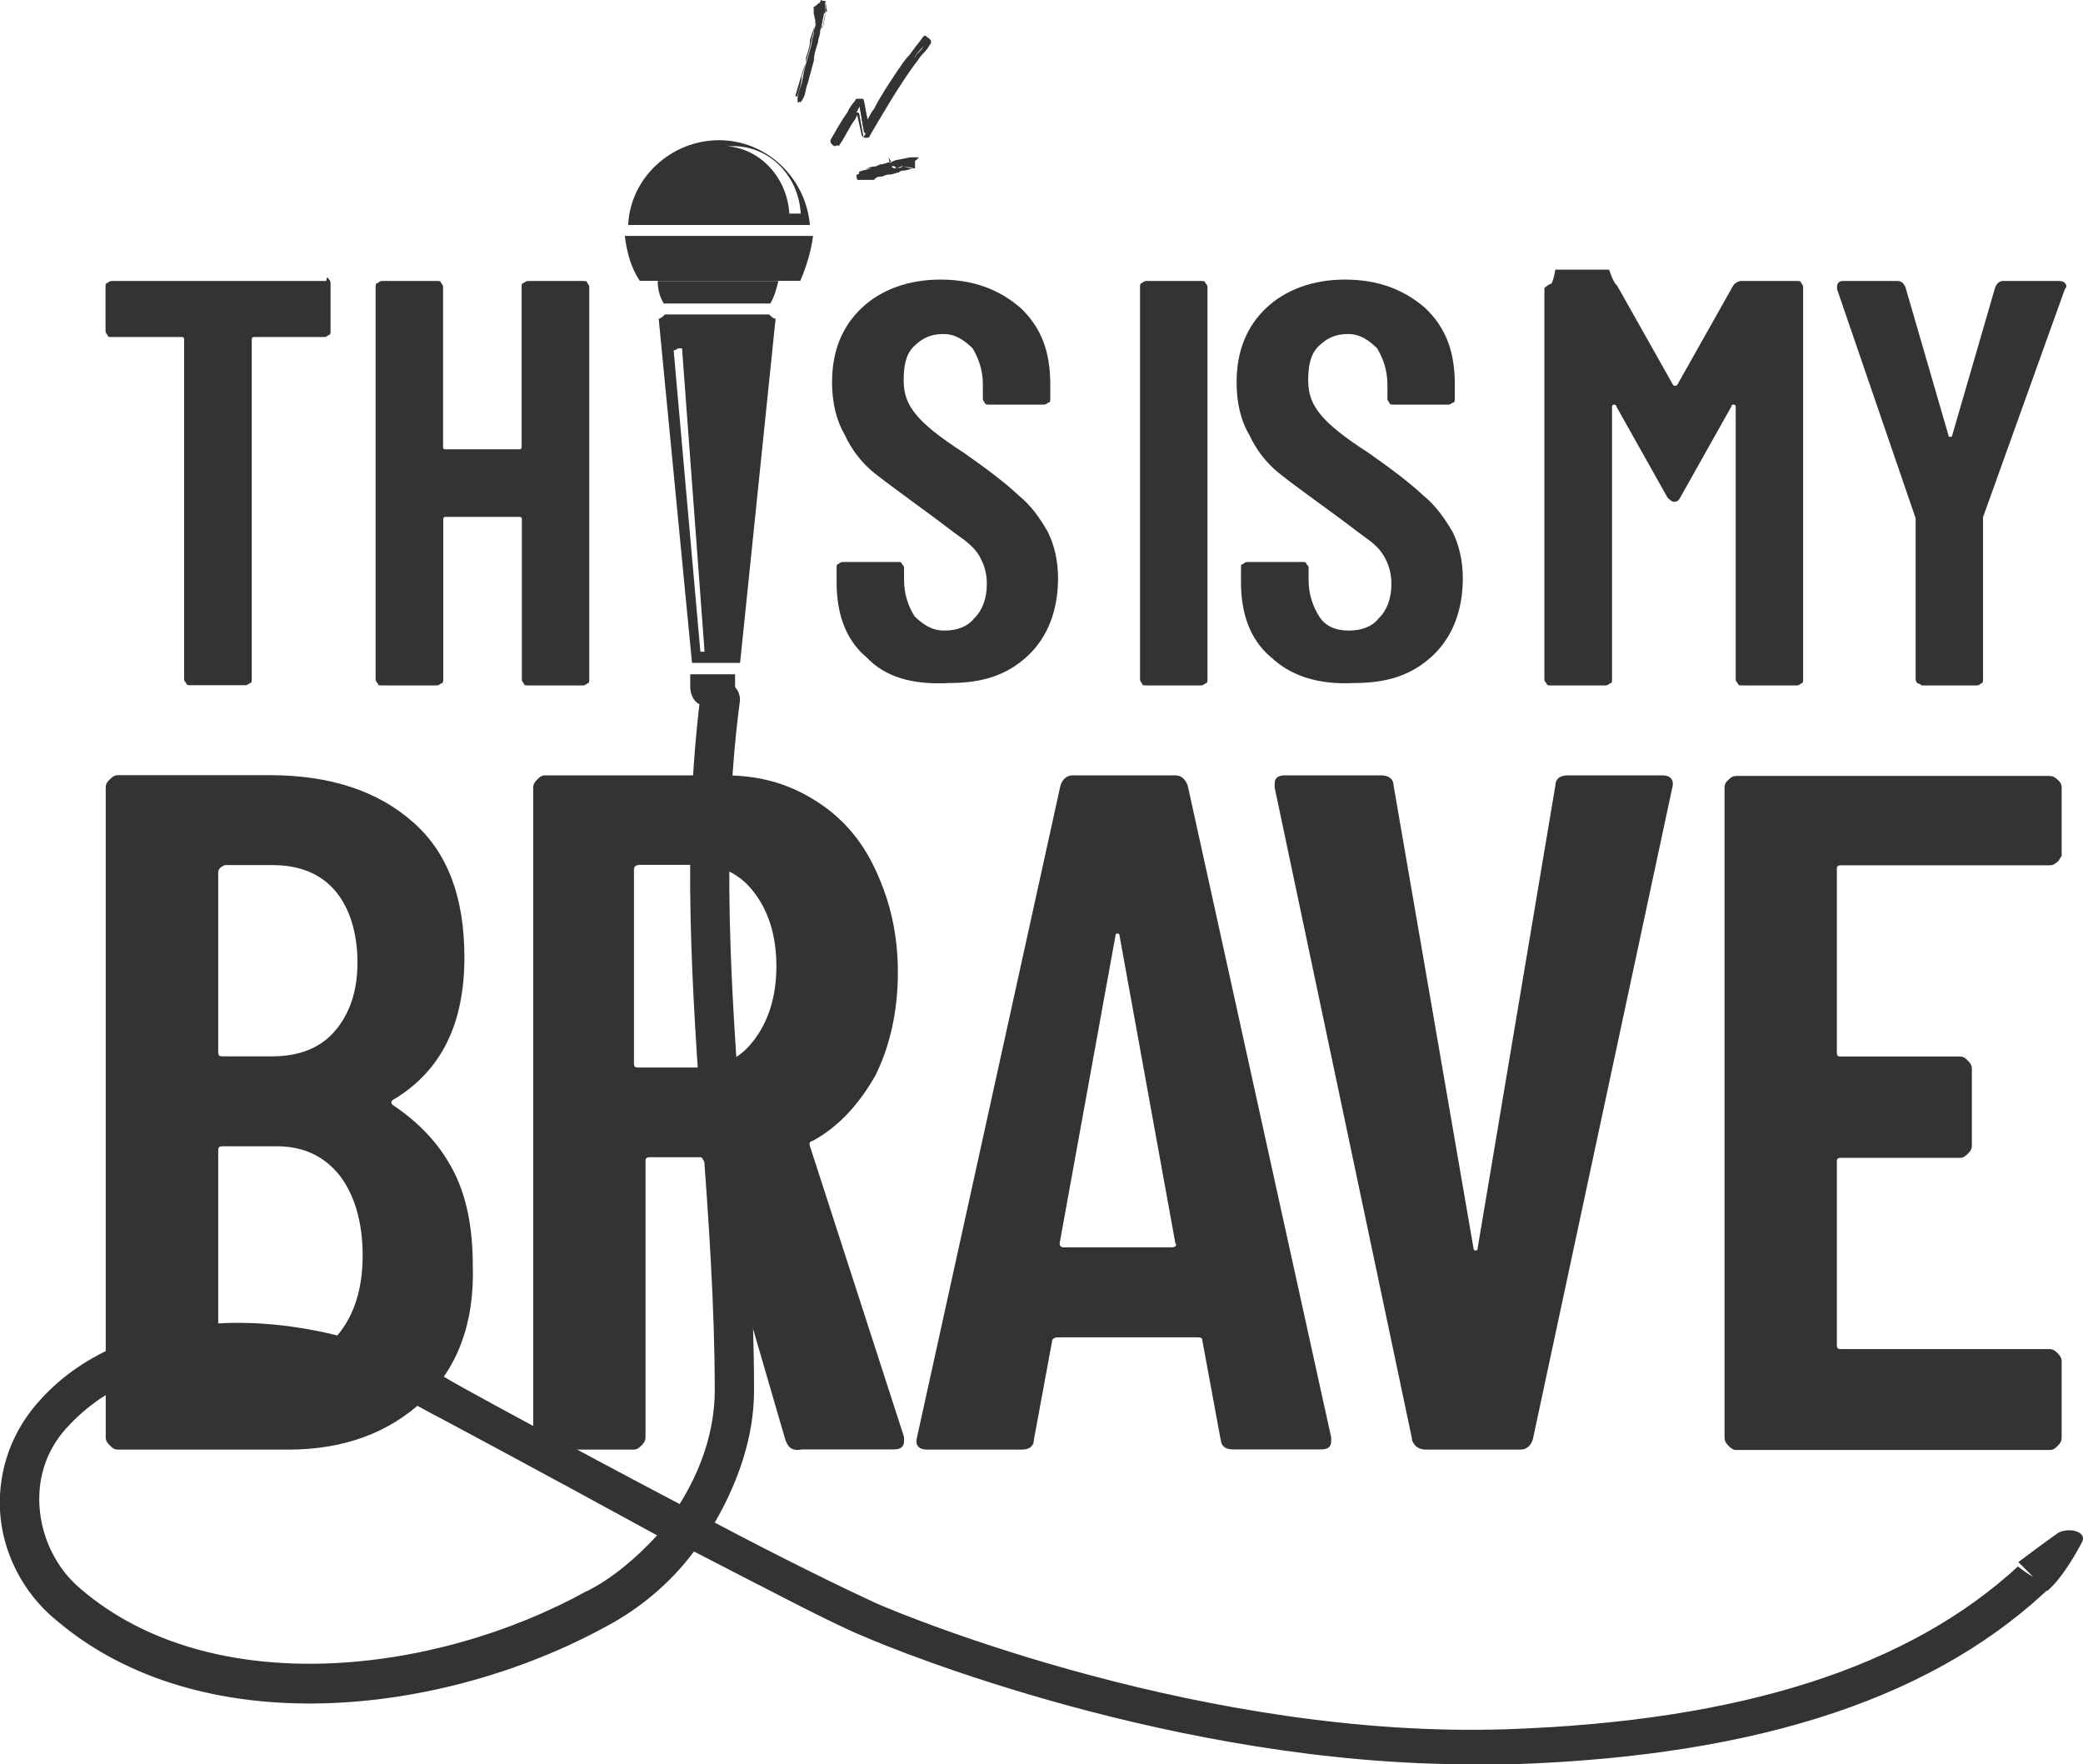
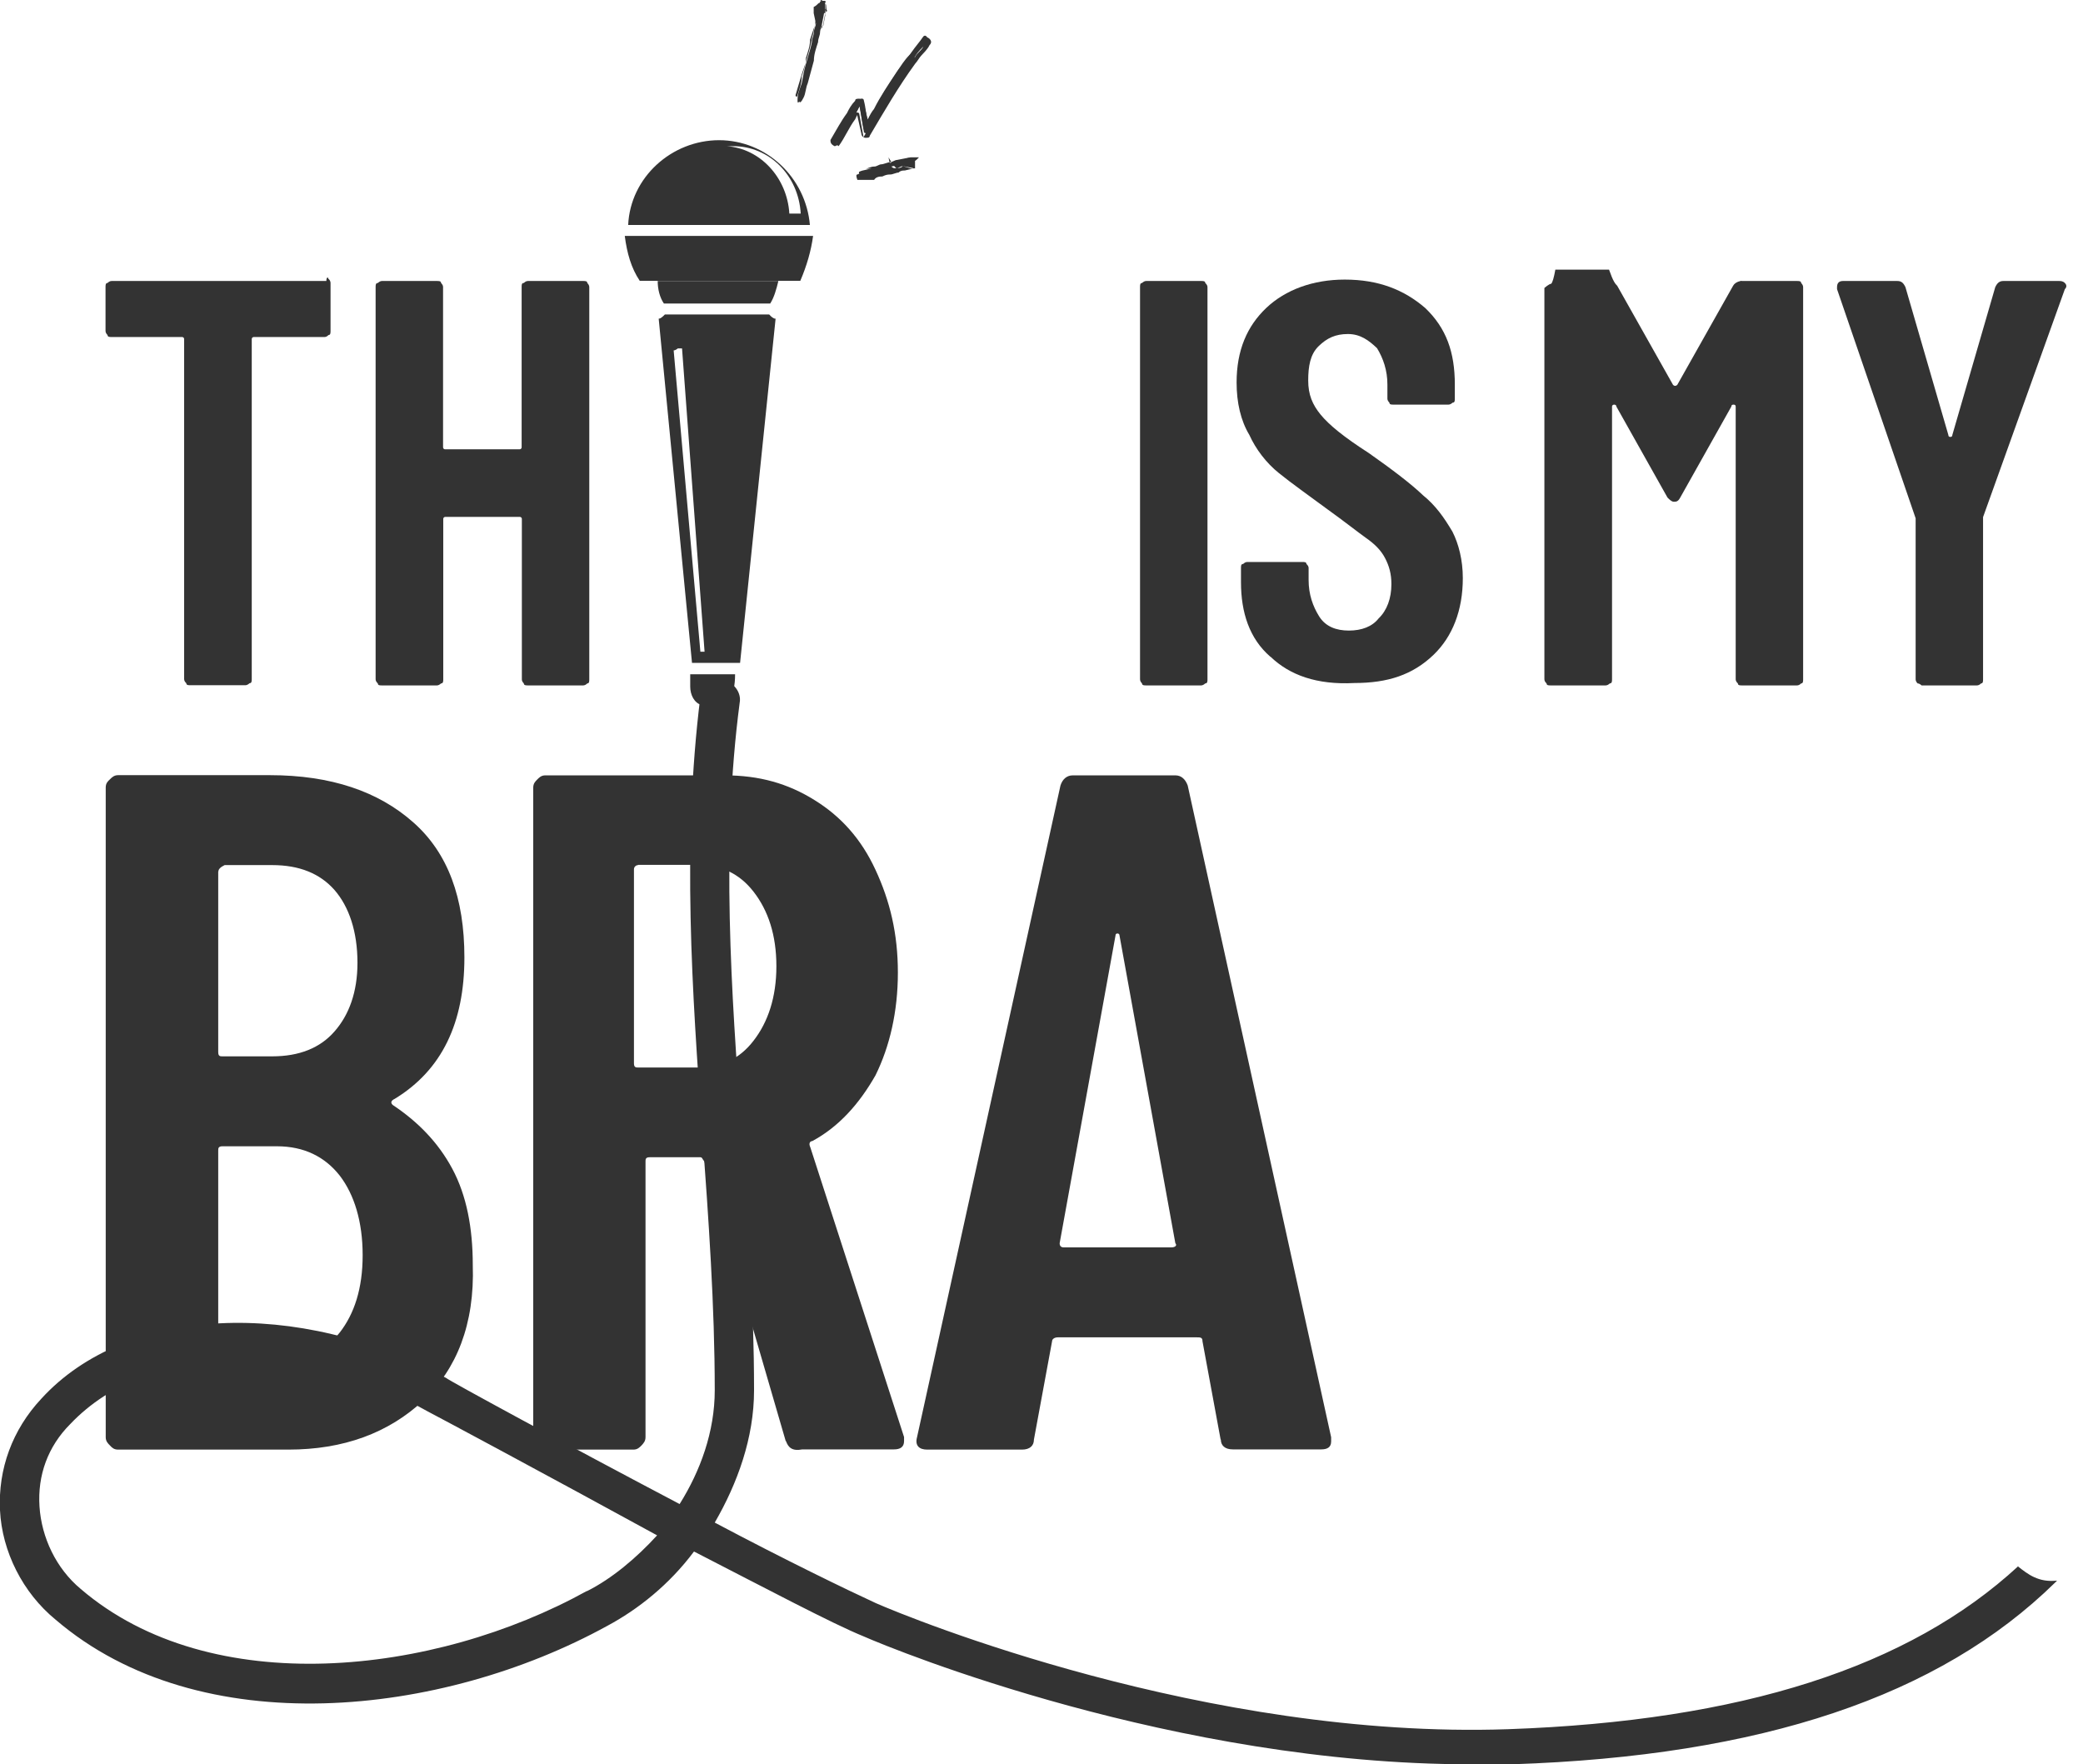
<svg xmlns="http://www.w3.org/2000/svg" width="98" height="83" viewBox="0 0 98 83" fill="none">
  <g clip-path="url(#clip0_8_201)">
    <g opacity="0.8">
      <path d="M19.925 65.879C18.282 67.417 16.161 68.196 13.562 68.196H5.556C5.359 68.196 5.265 68.102 5.171 67.999C5.077 67.905 4.974 67.802 4.974 67.614V37.048C4.974 36.851 5.068 36.758 5.171 36.664C5.265 36.57 5.368 36.467 5.556 36.467H12.689C15.579 36.467 17.804 37.236 19.437 38.681C21.079 40.126 21.849 42.246 21.849 45.042C21.849 48.128 20.788 50.342 18.573 51.693C18.376 51.787 18.376 51.89 18.479 51.984C19.634 52.753 20.601 53.72 21.276 54.977C21.952 56.234 22.243 57.773 22.243 59.508C22.337 62.304 21.473 64.424 19.925 65.869V65.879ZM10.267 40.998V49.498C10.267 49.695 10.361 49.695 10.464 49.695H12.811C14.078 49.695 15.063 49.301 15.739 48.522C16.424 47.744 16.818 46.665 16.818 45.295C16.818 43.831 16.424 42.659 15.739 41.871C15.054 41.092 14.078 40.698 12.811 40.698H10.568C10.371 40.792 10.277 40.895 10.277 40.989L10.267 40.998ZM15.983 62.689C16.668 61.807 17.062 60.625 17.062 59.049C17.062 57.472 16.668 56.197 15.983 55.305C15.289 54.423 14.312 53.926 13.027 53.926H10.464C10.267 53.926 10.267 54.029 10.267 54.123V63.777C10.267 63.974 10.371 63.974 10.464 63.974H13.12C14.303 63.974 15.289 63.58 15.974 62.698L15.983 62.689Z" fill="black" />
      <path d="M36.968 67.802L33.139 54.639C33.045 54.545 33.045 54.442 32.951 54.442H30.558C30.37 54.442 30.37 54.545 30.37 54.639V67.605C30.37 67.802 30.277 67.895 30.183 67.999C30.089 68.092 29.995 68.196 29.798 68.196H25.659C25.471 68.196 25.368 68.102 25.274 67.999C25.18 67.905 25.087 67.802 25.087 67.614V37.058C25.087 36.861 25.18 36.767 25.274 36.673C25.368 36.579 25.462 36.476 25.659 36.476H34.096C35.729 36.476 37.072 36.861 38.32 37.639C39.568 38.409 40.525 39.478 41.191 40.923C41.867 42.377 42.243 43.916 42.243 45.755C42.243 47.593 41.858 49.235 41.191 50.586C40.422 51.937 39.465 53.007 38.216 53.682C38.123 53.682 38.029 53.776 38.123 53.973L42.534 67.605V67.792C42.534 68.083 42.346 68.186 42.055 68.186H37.747C37.269 68.28 37.081 68.092 36.978 67.792L36.968 67.802ZM30.023 40.698C29.92 40.698 29.826 40.782 29.826 40.895V50.023C29.826 50.22 29.92 50.22 30.023 50.22H32.839C33.909 50.22 34.782 49.836 35.457 48.954C36.133 48.081 36.527 46.918 36.527 45.454C36.527 43.991 36.142 42.837 35.457 41.955C34.782 41.083 33.899 40.688 32.839 40.688H30.023V40.698Z" fill="black" />
      <path d="M57.428 67.727L56.574 63.101C56.574 62.914 56.48 62.914 56.292 62.914H49.779C49.591 62.914 49.497 63.008 49.497 63.101L48.643 67.727C48.643 68.008 48.456 68.196 48.08 68.196H43.622C43.237 68.196 43.04 67.999 43.144 67.614L49.892 36.955C49.985 36.664 50.182 36.476 50.474 36.476H55.297C55.588 36.476 55.776 36.673 55.879 36.955L62.627 67.614V67.811C62.627 68.092 62.44 68.186 62.158 68.186H58C57.625 68.186 57.437 67.999 57.437 67.717L57.428 67.727ZM50.051 58.683H55.1C55.297 58.683 55.391 58.589 55.297 58.486L52.67 44.01C52.67 43.916 52.576 43.916 52.576 43.916C52.513 43.916 52.482 43.947 52.482 44.01L49.854 58.486C49.854 58.617 49.92 58.683 50.051 58.683Z" fill="black" />
-       <path d="M66.438 67.717L59.971 37.058V36.861C59.971 36.57 60.168 36.476 60.45 36.476H64.983C65.368 36.476 65.565 36.673 65.565 36.955L69.328 58.739C69.328 58.833 69.422 58.833 69.422 58.833C69.485 58.833 69.516 58.801 69.516 58.739L73.176 36.955C73.176 36.664 73.373 36.476 73.758 36.476H78.197C78.582 36.476 78.779 36.673 78.676 37.058L72.116 67.717C72.022 68.008 71.825 68.196 71.534 68.196H67.095C66.71 68.196 66.513 67.999 66.419 67.717H66.438Z" fill="black" />
-       <path d="M96.808 40.529C96.714 40.623 96.611 40.707 96.423 40.707H86.606C86.419 40.707 86.419 40.801 86.419 40.904V49.507C86.419 49.704 86.513 49.704 86.606 49.704H92.209C92.397 49.704 92.491 49.798 92.585 49.901C92.679 49.995 92.772 50.098 92.772 50.286V53.889C92.772 54.086 92.679 54.179 92.585 54.273C92.491 54.367 92.397 54.47 92.209 54.47H86.606C86.419 54.47 86.419 54.564 86.419 54.667V63.27C86.419 63.467 86.513 63.467 86.606 63.467H96.423C96.611 63.467 96.714 63.57 96.808 63.664C96.902 63.767 96.996 63.861 96.996 64.058V67.623C96.996 67.82 96.902 67.924 96.808 68.017C96.714 68.121 96.611 68.214 96.423 68.214H81.707C81.51 68.214 81.416 68.111 81.323 68.017C81.229 67.914 81.135 67.82 81.135 67.623V37.039C81.135 36.861 81.229 36.767 81.323 36.682C81.416 36.589 81.51 36.504 81.707 36.504H96.423C96.611 36.504 96.714 36.598 96.808 36.682C96.902 36.776 96.996 36.861 96.996 37.039V40.276C96.902 40.369 96.902 40.454 96.808 40.548V40.529Z" fill="black" />
      <path d="M15.457 13.116C15.52 13.178 15.551 13.244 15.551 13.313V15.564C15.551 15.658 15.551 15.761 15.457 15.761C15.395 15.824 15.332 15.855 15.27 15.855H11.938C11.882 15.855 11.844 15.902 11.844 15.949V31.945C11.844 32.039 11.844 32.142 11.741 32.142C11.672 32.204 11.606 32.236 11.544 32.236H8.963C8.86 32.236 8.766 32.236 8.766 32.142C8.697 32.079 8.663 32.014 8.663 31.945V15.949C8.663 15.893 8.616 15.855 8.569 15.855H5.256C5.162 15.855 5.059 15.855 5.059 15.761C4.996 15.699 4.965 15.633 4.965 15.564V13.51C4.965 13.416 4.965 13.313 5.059 13.313C5.121 13.25 5.187 13.219 5.256 13.219H15.354C15.354 13.022 15.448 13.022 15.448 13.125L15.457 13.116Z" fill="black" />
-       <path d="M40.732 30.894C39.746 30.04 39.361 28.811 39.361 27.385V26.719C39.361 26.625 39.361 26.531 39.455 26.531C39.518 26.469 39.584 26.438 39.652 26.438H42.233C42.337 26.438 42.43 26.438 42.43 26.531C42.499 26.594 42.534 26.657 42.534 26.719V27.291C42.534 27.957 42.731 28.52 43.031 28.999C43.425 29.374 43.829 29.665 44.429 29.665C45.03 29.665 45.528 29.477 45.828 29.093C46.222 28.717 46.428 28.145 46.428 27.479C46.428 27 46.325 26.625 46.128 26.25C45.931 25.875 45.631 25.584 45.227 25.302C44.824 25.021 44.232 24.543 43.435 23.97C42.534 23.304 41.745 22.732 41.145 22.263C40.544 21.784 40.047 21.128 39.746 20.461C39.352 19.795 39.146 18.942 39.146 17.994C39.146 16.474 39.643 15.339 40.544 14.485C41.445 13.632 42.74 13.153 44.232 13.153C45.828 13.153 47.02 13.632 48.015 14.485C49.009 15.433 49.413 16.568 49.413 18.088V18.754C49.413 18.848 49.413 18.942 49.31 18.942C49.241 19.004 49.175 19.035 49.113 19.035H46.532C46.438 19.035 46.335 19.035 46.335 18.942C46.272 18.879 46.241 18.817 46.241 18.754V18.088C46.241 17.422 46.044 16.859 45.753 16.38C45.359 16.005 44.964 15.714 44.383 15.714C43.801 15.714 43.397 15.902 43.003 16.287C42.609 16.662 42.515 17.234 42.515 17.9C42.515 18.566 42.712 19.035 43.106 19.514C43.5 19.992 44.185 20.555 45.368 21.315C46.447 22.075 47.329 22.741 47.921 23.304C48.512 23.783 48.906 24.346 49.291 25.012C49.582 25.584 49.779 26.344 49.779 27.198C49.779 28.717 49.291 29.946 48.409 30.8C47.423 31.748 46.25 32.132 44.673 32.132C42.909 32.226 41.633 31.851 40.741 30.894H40.732Z" fill="black" />
      <path d="M53.73 32.151C53.668 32.089 53.636 32.023 53.636 31.954V13.51C53.636 13.416 53.636 13.313 53.73 13.313C53.799 13.25 53.865 13.219 53.927 13.219H56.508C56.602 13.219 56.705 13.219 56.705 13.313C56.774 13.375 56.809 13.441 56.809 13.51V31.954C56.809 32.048 56.809 32.151 56.705 32.151C56.636 32.214 56.571 32.245 56.508 32.245H53.927C53.833 32.245 53.73 32.245 53.73 32.151Z" fill="black" />
      <path d="M59.765 30.894C58.779 30.04 58.385 28.811 58.385 27.385V26.719C58.385 26.625 58.385 26.531 58.488 26.531C58.551 26.469 58.617 26.438 58.685 26.438H61.266C61.37 26.438 61.464 26.438 61.464 26.531C61.532 26.594 61.567 26.657 61.567 26.719V27.291C61.567 27.957 61.764 28.52 62.064 28.999C62.364 29.477 62.862 29.665 63.463 29.665C64.063 29.665 64.561 29.477 64.861 29.093C65.255 28.717 65.462 28.145 65.462 27.479C65.462 27 65.358 26.625 65.161 26.25C64.964 25.875 64.664 25.584 64.26 25.302C63.866 25.021 63.266 24.543 62.468 23.97C61.567 23.304 60.769 22.741 60.178 22.263C59.577 21.784 59.08 21.128 58.779 20.461C58.376 19.795 58.179 18.942 58.179 17.994C58.179 16.474 58.676 15.339 59.577 14.485C60.478 13.632 61.773 13.153 63.266 13.153C64.861 13.153 66.053 13.632 67.048 14.485C68.043 15.433 68.446 16.568 68.446 18.088V18.754C68.446 18.848 68.446 18.942 68.343 18.942C68.274 19.004 68.208 19.035 68.146 19.035H65.565C65.462 19.035 65.368 19.035 65.368 18.942C65.305 18.879 65.274 18.817 65.274 18.754V18.088C65.274 17.422 65.077 16.859 64.786 16.38C64.392 16.005 63.998 15.714 63.416 15.714C62.834 15.714 62.43 15.902 62.036 16.287C61.642 16.671 61.548 17.234 61.548 17.9C61.548 18.566 61.745 19.035 62.139 19.514C62.533 19.992 63.219 20.555 64.401 21.315C65.48 22.075 66.363 22.741 66.954 23.304C67.545 23.783 67.939 24.346 68.334 25.012C68.624 25.584 68.822 26.344 68.822 27.198C68.822 28.717 68.334 29.946 67.451 30.8C66.466 31.748 65.293 32.132 63.716 32.132C61.952 32.226 60.675 31.757 59.784 30.903L59.765 30.894Z" fill="black" />
      <path d="M81.933 13.219H84.542C84.635 13.219 84.739 13.219 84.739 13.313C84.801 13.375 84.833 13.441 84.833 13.51V31.954C84.833 32.048 84.833 32.151 84.739 32.151C84.676 32.214 84.611 32.245 84.542 32.245H81.961C81.858 32.245 81.764 32.245 81.764 32.151C81.695 32.089 81.66 32.023 81.66 31.954V19.129C81.66 19.067 81.626 19.035 81.557 19.035C81.488 19.035 81.454 19.067 81.454 19.129L79.051 23.407C78.948 23.604 78.854 23.604 78.751 23.604C78.648 23.604 78.554 23.511 78.451 23.407L76.048 19.129C76.048 19.035 75.945 19.035 75.945 19.035C75.945 19.035 75.842 19.035 75.842 19.129V31.954C75.842 32.048 75.842 32.151 75.738 32.151C75.669 32.214 75.604 32.245 75.541 32.245H72.96C72.857 32.245 72.763 32.245 72.763 32.151C72.694 32.089 72.66 32.023 72.66 31.954V13.547C72.66 13.547 72.885 13.35 72.979 13.35C73.042 13.288 73.107 13.066 73.176 12.684H75.701C75.898 13.247 75.992 13.35 76.086 13.444L78.713 18.107C78.776 18.169 78.842 18.169 78.911 18.107L81.538 13.444C81.642 13.247 81.933 13.21 81.933 13.21V13.219Z" fill="black" />
      <path d="M90.22 32.151C90.157 32.089 90.126 32.023 90.126 31.954V24.383L86.428 13.603V13.51C86.428 13.313 86.522 13.219 86.71 13.219H89.262C89.46 13.219 89.553 13.313 89.647 13.51L91.665 20.461C91.665 20.524 91.696 20.555 91.759 20.555C91.821 20.555 91.853 20.524 91.853 20.461L93.871 13.51C93.964 13.313 94.068 13.219 94.255 13.219H96.855C96.949 13.219 97.052 13.219 97.146 13.313C97.24 13.406 97.24 13.51 97.146 13.603L93.298 24.327V31.954C93.298 32.048 93.298 32.151 93.204 32.151C93.142 32.214 93.076 32.245 93.007 32.245H90.407C90.407 32.245 90.314 32.151 90.22 32.151Z" fill="black" />
      <path d="M24.645 13.313C24.708 13.25 24.774 13.219 24.843 13.219H27.433C27.527 13.219 27.63 13.219 27.63 13.313C27.692 13.375 27.724 13.441 27.724 13.51V31.954C27.724 32.048 27.724 32.151 27.63 32.151C27.567 32.214 27.502 32.245 27.433 32.245H24.843C24.749 32.245 24.645 32.245 24.645 32.151C24.583 32.089 24.552 32.026 24.552 31.963V24.411C24.552 24.355 24.505 24.317 24.458 24.317H20.948C20.891 24.317 20.854 24.364 20.854 24.411V31.954C20.854 32.048 20.854 32.151 20.751 32.151C20.682 32.214 20.616 32.245 20.553 32.245H17.973C17.869 32.245 17.776 32.245 17.776 32.151C17.707 32.089 17.672 32.023 17.672 31.954V13.51C17.672 13.416 17.672 13.313 17.776 13.313C17.844 13.25 17.91 13.219 17.973 13.219H20.553C20.647 13.219 20.751 13.219 20.751 13.313C20.813 13.375 20.845 13.438 20.845 13.5V21.043C20.845 21.099 20.891 21.137 20.938 21.137H24.448C24.505 21.137 24.542 21.09 24.542 21.043V13.5C24.542 13.406 24.542 13.313 24.636 13.313H24.645Z" fill="black" />
      <path d="M37.137 10.048C37.034 8.359 35.767 6.98 34.181 6.877H34.5C36.189 6.877 37.569 8.247 37.672 10.048H37.147H37.137ZM33.834 6.595C31.6 6.595 29.657 8.34 29.554 10.583H38.104C37.907 8.35 36.058 6.595 33.824 6.595H33.834Z" fill="black" />
      <path d="M38.263 11.099H29.394C29.498 11.905 29.695 12.609 30.098 13.21H37.653C37.954 12.506 38.16 11.802 38.254 11.099H38.263Z" fill="black" />
      <path d="M32.951 30.659L31.694 16.484C31.788 16.484 31.891 16.39 31.891 16.39H32.088L33.148 30.659H32.951ZM36.48 14.992C36.386 14.992 36.283 14.898 36.189 14.795H31.281C31.187 14.889 31.084 14.992 30.99 14.992L32.557 31.185H34.819L36.49 14.992H36.48Z" fill="black" />
      <path d="M36.621 13.219H30.943C30.943 13.603 31.037 13.988 31.234 14.279H36.236C36.424 13.988 36.527 13.603 36.621 13.219Z" fill="black" />
-       <path d="M33.026 33.174C32.66 33.08 32.473 32.686 32.473 32.301V31.72H34.584V32.301C34.584 32.789 34.218 33.174 33.852 33.174" fill="black" />
+       <path d="M33.026 33.174C32.66 33.08 32.473 32.686 32.473 32.301V31.72H34.584C34.584 32.789 34.218 33.174 33.852 33.174" fill="black" />
      <path d="M43.453 1.698C43.256 1.989 43.069 2.186 42.871 2.477C42.674 2.768 42.487 3.058 42.29 3.255C41.905 3.837 41.511 4.419 41.22 5C41.126 5.291 40.929 5.488 40.835 5.779C40.741 5.394 40.741 5.104 40.638 4.71C40.638 4.616 40.441 4.616 40.441 4.71C40.056 5.291 39.662 5.976 39.371 6.558C39.277 6.652 39.465 6.755 39.465 6.652C39.849 6.164 40.15 5.582 40.441 5C40.535 5.385 40.535 5.676 40.638 6.07C40.638 6.164 40.835 6.164 40.835 6.07C41.417 4.907 42.196 3.743 42.975 2.674C43.172 2.383 43.463 2.092 43.651 1.801C43.651 1.801 43.557 1.604 43.453 1.707V1.698Z" fill="black" />
      <path d="M39.268 6.877C39.071 6.783 39.071 6.68 39.071 6.586C39.361 6.098 39.559 5.713 39.849 5.319C39.943 5.122 40.047 4.935 40.234 4.738C40.234 4.644 40.328 4.644 40.431 4.644C40.535 4.644 40.525 4.738 40.628 4.841L40.825 5.62C40.919 5.423 41.023 5.235 41.117 5.132C41.407 4.55 41.802 3.968 42.186 3.387C42.383 3.096 42.571 2.805 42.768 2.608L42.862 2.514C43.059 2.317 43.247 2.026 43.444 1.829C43.538 1.736 43.641 1.736 43.735 1.829C43.829 1.923 43.829 2.026 43.735 2.12C43.641 2.317 43.444 2.505 43.35 2.608C43.256 2.702 43.153 2.899 43.059 2.993C42.28 4.062 41.605 5.226 40.919 6.389C40.919 6.483 40.825 6.483 40.722 6.483C40.619 6.483 40.525 6.389 40.525 6.286L40.328 5.413L40.234 5.61C39.943 5.995 39.746 6.483 39.455 6.877C39.361 6.783 39.361 6.877 39.258 6.877H39.268ZM40.431 5C40.337 5.197 40.234 5.385 40.047 5.582C39.756 5.967 39.559 6.455 39.268 6.849C39.559 6.464 39.756 5.976 40.047 5.582L40.244 5.291H40.337C40.337 5.291 40.431 5.291 40.431 5.385L40.628 6.455C41.314 5.188 41.989 4.119 42.768 3.058C42.862 2.965 42.965 2.768 43.059 2.674C43.153 2.477 43.35 2.383 43.444 2.186C43.247 2.383 43.059 2.571 42.956 2.871L42.862 2.965C42.665 3.255 42.477 3.546 42.28 3.743C41.895 4.325 41.501 4.907 41.21 5.488C41.117 5.685 40.919 5.976 40.825 6.267C40.825 6.267 40.732 6.361 40.732 6.267C40.732 6.267 40.638 6.267 40.638 6.173L40.441 5.01L40.431 5Z" fill="black" />
      <path d="M38.686 0C38.686 0.094 38.592 0.094 38.592 0.197C38.592 0.3 38.592 0.394 38.498 0.394C38.498 0.591 38.404 0.685 38.404 0.882C38.31 1.173 38.31 1.464 38.207 1.754C38.113 2.336 37.916 2.918 37.719 3.499C37.625 3.79 37.522 4.175 37.428 4.475C37.428 4.569 37.522 4.569 37.522 4.475C37.616 4.184 37.719 3.893 37.719 3.603C37.813 3.312 37.916 3.021 37.916 2.73C38.01 2.439 38.113 2.148 38.113 1.858C38.207 1.567 38.31 1.276 38.404 0.985C38.404 0.788 38.498 0.694 38.498 0.497C38.498 0.403 38.498 0.3 38.592 0.3C38.592 0.206 38.686 0.103 38.592 0.009C38.789 0.009 38.686 0.009 38.686 0.009V0Z" fill="black" />
      <path d="M37.616 4.757C37.522 4.897 37.522 4.804 37.522 4.7C37.522 4.409 37.616 4.212 37.719 3.922L37.813 3.434C37.907 2.946 38.104 2.458 38.198 1.98C38.198 1.783 38.291 1.689 38.291 1.492C38.291 1.398 38.385 1.201 38.385 1.107L38.282 0.619V0.328C38.479 0.235 38.479 0.131 38.573 0.131C38.573 0.038 38.667 0.038 38.77 0.038C38.873 0.038 38.864 0.131 38.808 0.131V0.422C38.864 0.516 38.864 0.619 38.77 0.619L38.676 1.107C38.676 1.201 38.583 1.398 38.583 1.492C38.583 1.689 38.489 1.783 38.489 1.98C38.395 2.27 38.291 2.561 38.291 2.852L38.001 3.922C37.907 4.119 37.907 4.409 37.803 4.597C37.71 4.794 37.606 4.888 37.606 4.747L37.616 4.757ZM38.827 0.141V0.629L38.733 1.116C38.733 1.21 38.639 1.314 38.639 1.407C38.639 1.314 38.639 1.21 38.733 1.21L38.827 0.722C38.827 0.629 38.827 0.525 38.92 0.525C38.827 0.328 38.92 0.328 38.827 0.141Z" fill="black" />
      <path d="M43.228 7.402H42.843C42.749 7.402 42.646 7.496 42.459 7.496C42.261 7.59 42.074 7.59 41.773 7.693C41.576 7.787 41.285 7.89 41.088 7.89C40.891 7.984 40.6 7.984 40.413 8.087V8.181C40.61 8.181 40.901 8.087 41.088 7.984C41.285 7.89 41.576 7.89 41.773 7.89C41.971 7.796 42.261 7.796 42.459 7.693C42.552 7.693 42.656 7.599 42.843 7.599C42.937 7.599 43.04 7.599 43.134 7.505L43.228 7.411V7.402Z" fill="black" />
      <path d="M40.337 8.462C40.275 8.293 40.275 8.209 40.337 8.209C40.535 8.115 41.013 7.937 41.013 7.937H40.722C40.825 7.937 40.938 7.834 41.145 7.834C41.248 7.834 41.361 7.73 41.464 7.73C41.567 7.73 41.783 7.627 41.886 7.627C41.989 7.627 42.102 7.524 42.205 7.524L42.731 7.421H42.947C43.05 7.421 43.05 7.524 43.05 7.524V7.834C43.05 7.834 43.05 7.927 42.956 7.927L42.571 8.021C42.477 8.021 42.374 8.021 42.28 8.115C42.186 8.115 41.989 8.209 41.895 8.209C41.802 8.209 41.698 8.209 41.511 8.303C41.417 8.303 41.22 8.303 41.126 8.462H40.347H40.337ZM43.059 7.927L42.477 7.815C42.383 7.815 42.28 7.909 42.186 7.909C42.093 7.909 41.802 7.402 41.802 7.402C41.895 8.012 42.093 7.909 42.186 7.909C42.28 7.909 42.383 7.909 42.477 7.815L42.862 7.927H42.956C42.956 7.927 43.05 7.712 43.05 7.618V7.927H43.059Z" fill="black" />
      <path d="M94.959 73.675C89.807 78.431 81.933 80.964 70.952 81.349C56.761 81.837 42.768 76.105 41.21 75.42C39.943 74.838 36.931 73.384 33.627 71.629C34.697 69.781 35.476 67.642 35.476 65.409C35.476 61.328 35.185 57.247 34.894 53.269C34.406 46.665 33.918 39.769 34.8 33.061C34.894 32.573 34.509 32.086 34.021 31.992C33.533 31.898 33.045 32.282 32.951 32.77C32.078 39.769 32.567 46.665 33.045 53.363C33.336 57.35 33.627 61.422 33.627 65.409C33.627 67.351 32.951 69.2 31.975 70.757C26.626 67.942 21.088 64.931 20.995 64.828C13.993 61.038 5.931 61.431 1.943 65.803C0.582 67.258 -0.094 69.106 -2.70735e-06 71.048C0.094 72.99 1.07 74.932 2.618 76.198C9.423 82.024 20.788 80.767 28.569 76.489C30.023 75.71 31.487 74.547 32.651 72.99C36.048 74.735 39.164 76.386 40.619 76.977C42.177 77.662 55.297 83 69.188 83H71.13C82.89 82.615 91.243 79.791 96.686 74.453L96.78 74.359C95.907 74.453 95.419 74.069 94.931 73.684L94.959 73.675ZM27.611 74.847C20.422 78.825 9.92 79.998 3.801 74.754C2.637 73.787 1.952 72.324 1.858 70.87C1.764 69.415 2.243 68.055 3.313 66.986C5.162 65.043 7.977 63.974 11.187 63.974C14.003 63.974 17.212 64.753 20.131 66.404C20.516 66.601 25.772 69.415 30.915 72.23C29.939 73.299 28.775 74.275 27.611 74.857V74.847Z" fill="black" />
-       <path d="M94.959 73.487C96.123 72.614 95.738 72.905 96.808 72.127C97.296 71.836 98.169 72.033 97.972 72.511C97.775 72.896 97.099 74.162 96.32 74.847" fill="black" />
    </g>
  </g>
  <defs>
    <clipPath id="clip0_8_201">
      <rect width="98" height="83" fill="white" />
    </clipPath>
  </defs>
</svg>